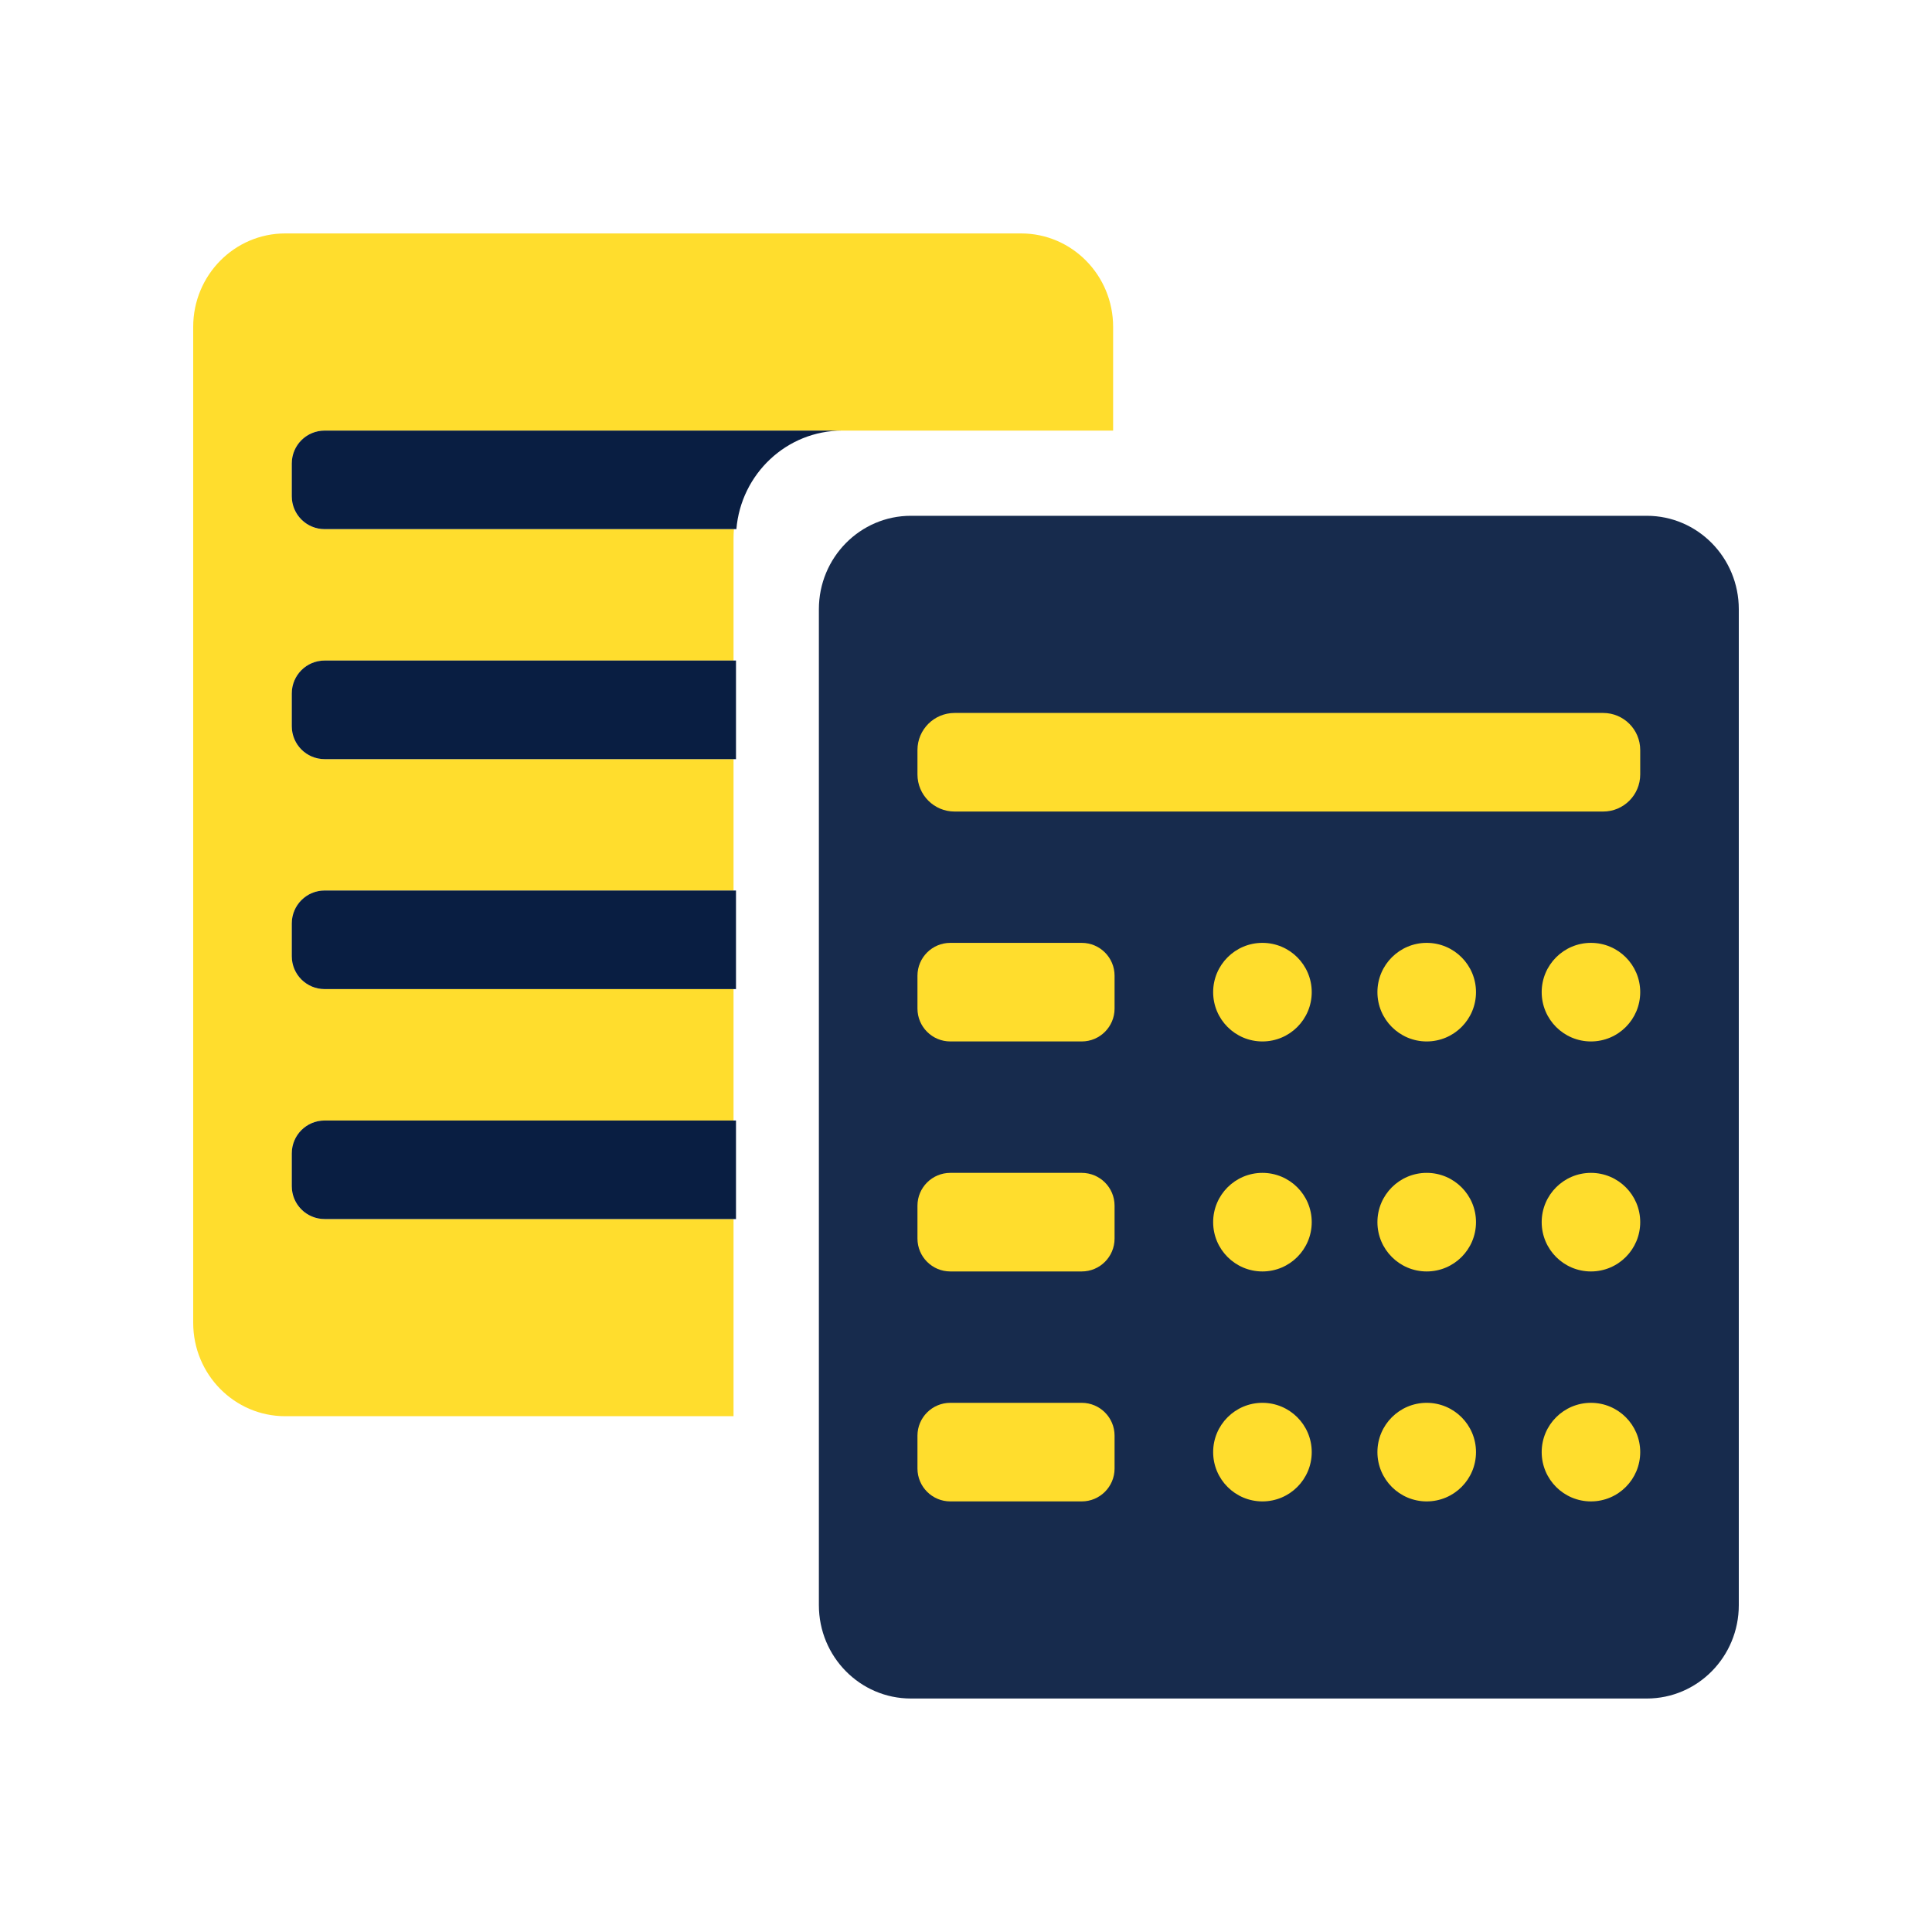
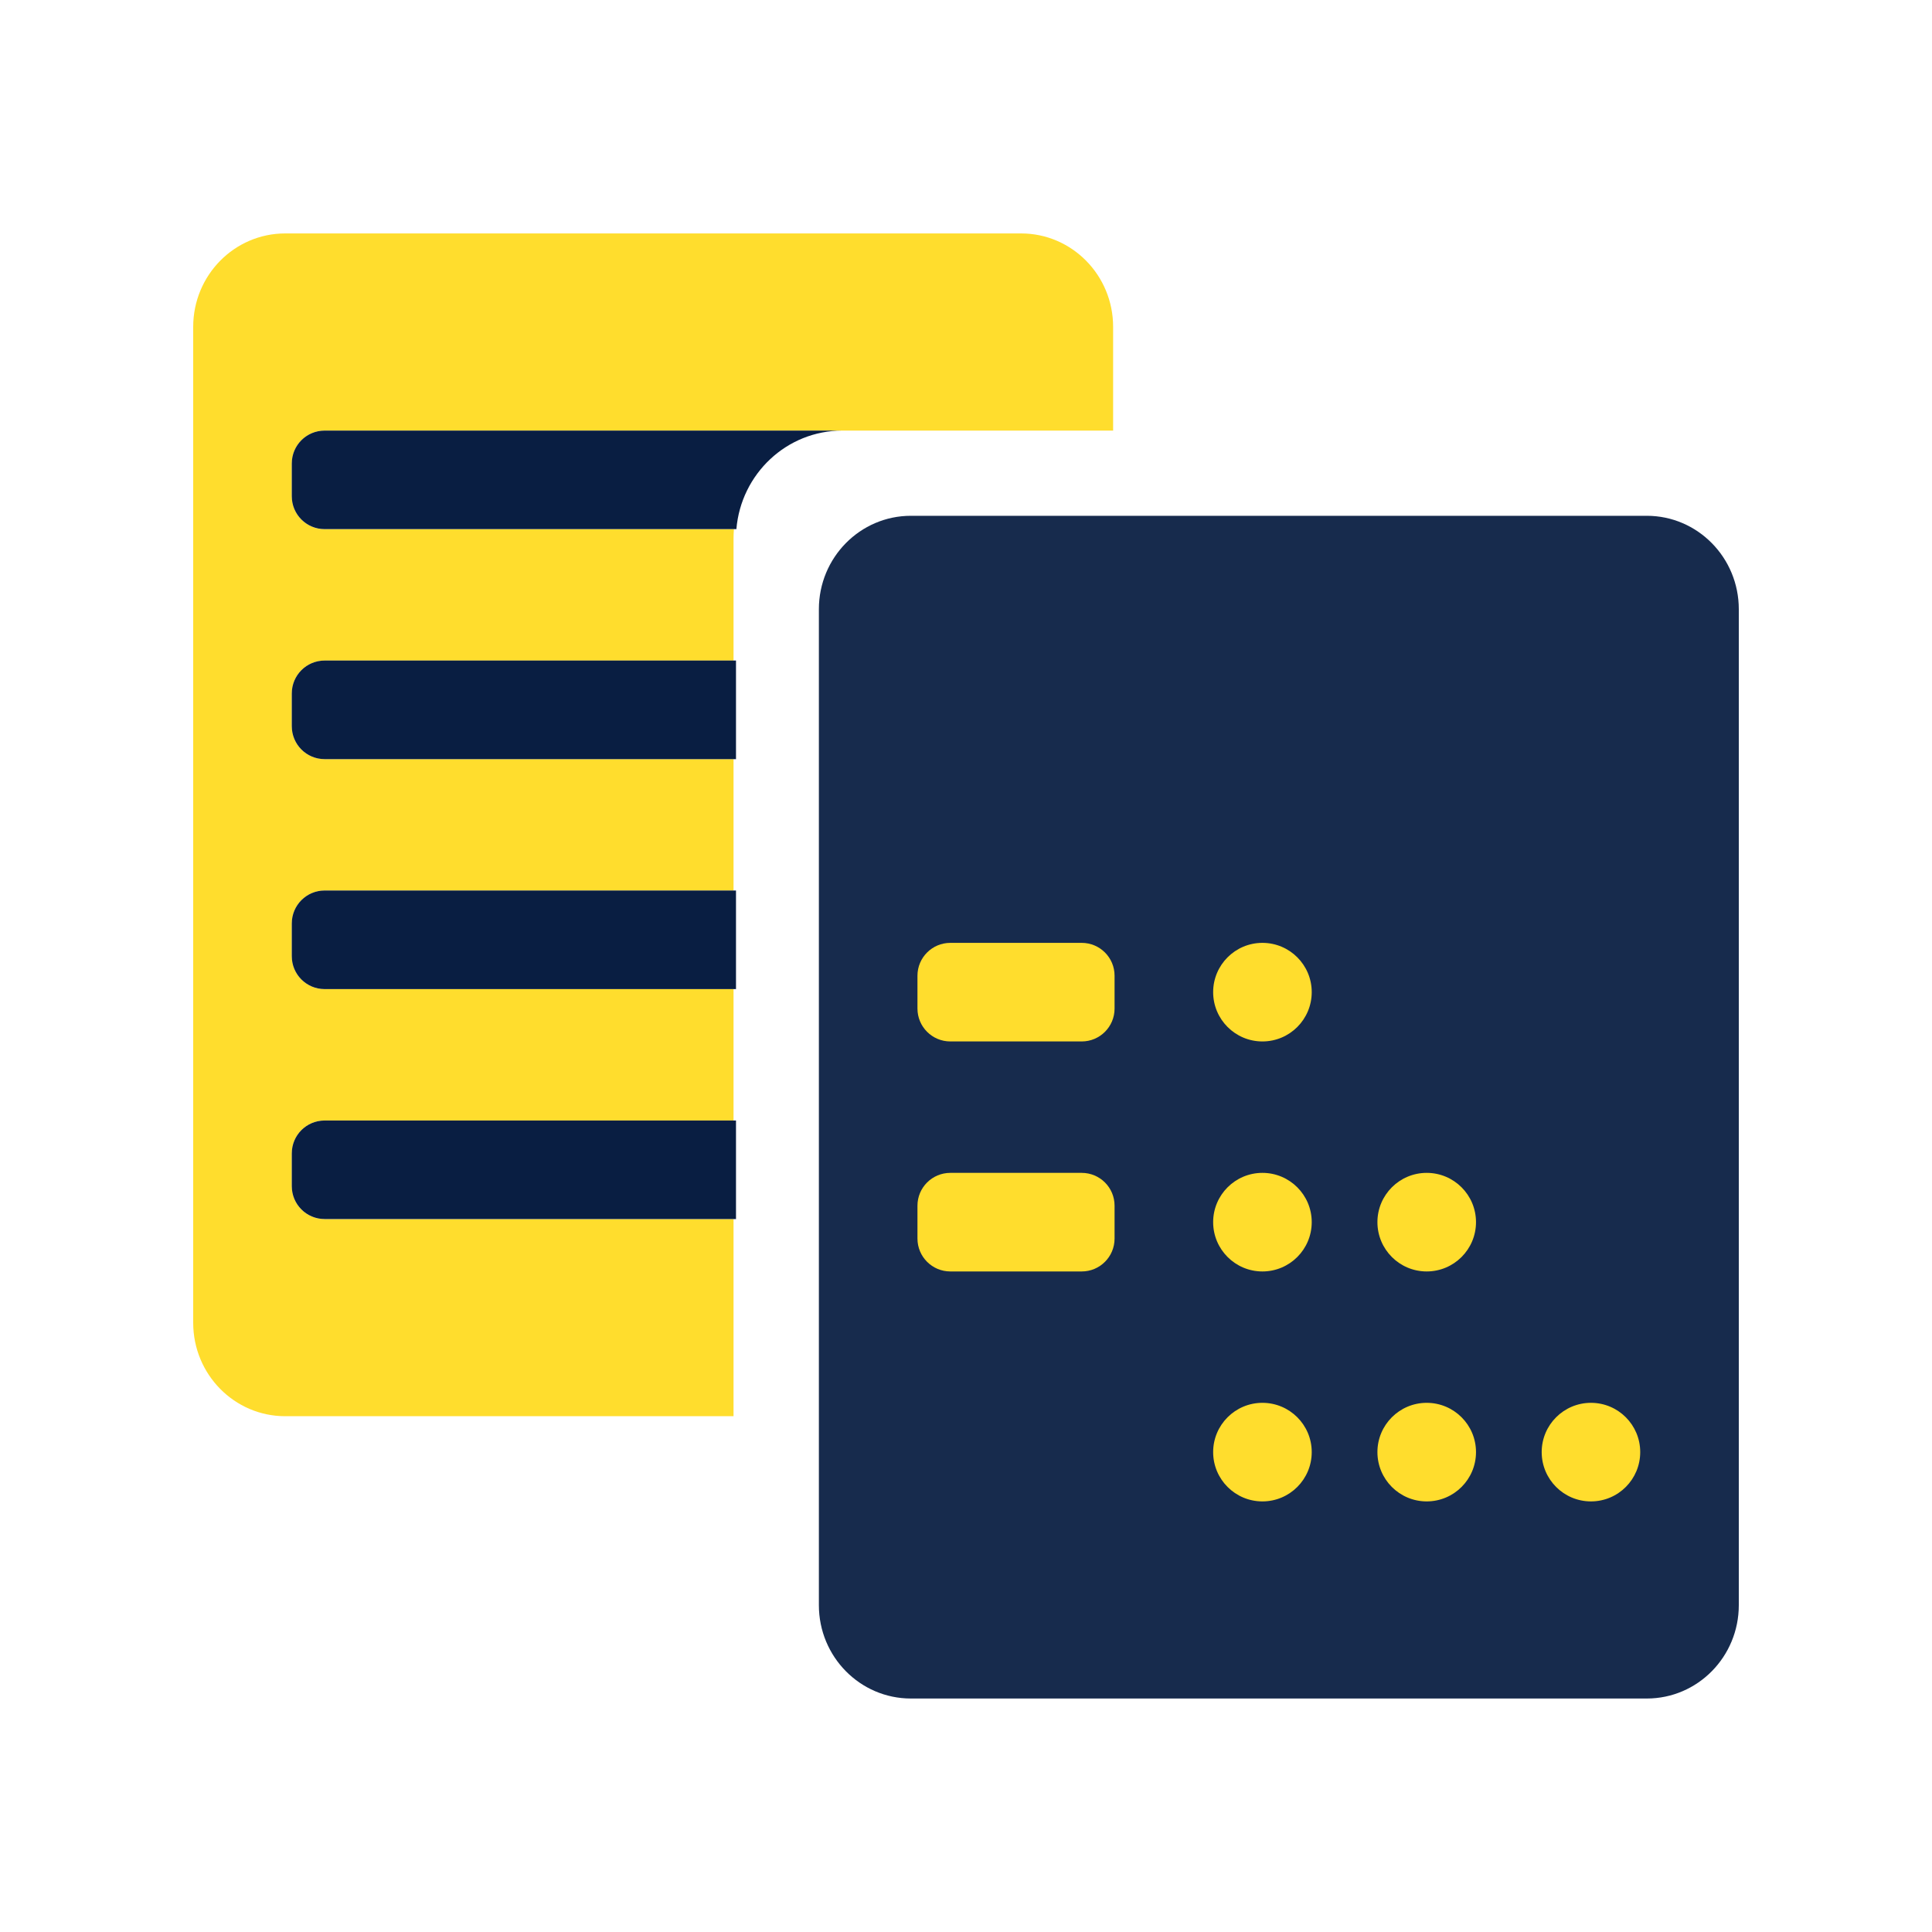
<svg xmlns="http://www.w3.org/2000/svg" width="40" height="40" viewBox="0 0 40 40" fill="none">
  <path d="M34.095 10.679H18.859C17.807 10.679 16.954 11.545 16.954 12.613V33.233C16.954 34.301 17.807 35.166 18.859 35.166H34.095C35.147 35.166 36 34.301 36 33.233V12.613C36 11.545 35.147 10.679 34.095 10.679Z" fill="#172B4D" />
-   <path d="M18.995 15.528C18.995 15.105 19.339 14.761 19.763 14.761H33.192C33.616 14.761 33.959 15.105 33.959 15.528V16.034C33.959 16.458 33.616 16.802 33.192 16.802H19.763C19.339 16.802 18.995 16.458 18.995 16.034V15.528Z" fill="#FFDD2D" />
  <path d="M19.675 19.521C19.3 19.521 18.995 19.826 18.995 20.201V20.881C18.995 21.257 19.3 21.562 19.675 21.562H22.396C22.772 21.562 23.076 21.257 23.076 20.881V20.201C23.076 19.826 22.772 19.521 22.396 19.521H19.675Z" fill="#FFDD2D" />
  <path d="M26.137 21.562C26.701 21.562 27.158 21.105 27.158 20.541C27.158 19.978 26.701 19.521 26.137 19.521C25.574 19.521 25.117 19.978 25.117 20.541C25.117 21.105 25.574 21.562 26.137 21.562Z" fill="#FFDD2D" />
-   <path d="M30.559 20.541C30.559 21.105 30.102 21.562 29.538 21.562C28.975 21.562 28.518 21.105 28.518 20.541C28.518 19.978 28.975 19.521 29.538 19.521C30.102 19.521 30.559 19.978 30.559 20.541Z" fill="#FFDD2D" />
-   <path d="M32.939 21.562C33.503 21.562 33.959 21.105 33.959 20.541C33.959 19.978 33.503 19.521 32.939 19.521C32.376 19.521 31.919 19.978 31.919 20.541C31.919 21.105 32.376 21.562 32.939 21.562Z" fill="#FFDD2D" />
  <path d="M19.675 24.283C19.3 24.283 18.995 24.587 18.995 24.963V25.643C18.995 26.019 19.3 26.324 19.675 26.324H22.396C22.772 26.324 23.076 26.019 23.076 25.643V24.963C23.076 24.587 22.772 24.283 22.396 24.283H19.675Z" fill="#FFDD2D" />
  <path d="M26.137 26.324C26.701 26.324 27.158 25.867 27.158 25.303C27.158 24.74 26.701 24.283 26.137 24.283C25.574 24.283 25.117 24.74 25.117 25.303C25.117 25.867 25.574 26.324 26.137 26.324Z" fill="#FFDD2D" />
  <path d="M30.559 25.303C30.559 25.867 30.102 26.324 29.538 26.324C28.975 26.324 28.518 25.867 28.518 25.303C28.518 24.74 28.975 24.283 29.538 24.283C30.102 24.283 30.559 24.74 30.559 25.303Z" fill="#FFDD2D" />
-   <path d="M32.939 26.324C33.503 26.324 33.959 25.867 33.959 25.303C33.959 24.74 33.503 24.283 32.939 24.283C32.376 24.283 31.919 24.74 31.919 25.303C31.919 25.867 32.376 26.324 32.939 26.324Z" fill="#FFDD2D" />
-   <path d="M19.675 29.044C19.3 29.044 18.995 29.349 18.995 29.724V30.404C18.995 30.78 19.3 31.085 19.675 31.085H22.396C22.772 31.085 23.076 30.78 23.076 30.404V29.724C23.076 29.349 22.772 29.044 22.396 29.044H19.675Z" fill="#FFDD2D" />
  <path d="M26.137 31.085C26.701 31.085 27.158 30.628 27.158 30.064C27.158 29.501 26.701 29.044 26.137 29.044C25.574 29.044 25.117 29.501 25.117 30.064C25.117 30.628 25.574 31.085 26.137 31.085Z" fill="#FFDD2D" />
  <path d="M30.559 30.064C30.559 30.628 30.102 31.085 29.538 31.085C28.975 31.085 28.518 30.628 28.518 30.064C28.518 29.501 28.975 29.044 29.538 29.044C30.102 29.044 30.559 29.501 30.559 30.064Z" fill="#FFDD2D" />
  <path d="M32.939 31.085C33.503 31.085 33.959 30.628 33.959 30.064C33.959 29.501 33.503 29.044 32.939 29.044C32.376 29.044 31.919 29.501 31.919 30.064C31.919 30.628 32.376 31.085 32.939 31.085Z" fill="#FFDD2D" />
  <path fill-rule="evenodd" clip-rule="evenodd" d="M5.905 4.833H21.141C22.193 4.833 23.046 5.699 23.046 6.767V8.915H20.325H17.388H6.721C6.345 8.915 6.041 9.22 6.041 9.595V10.275C6.041 10.651 6.345 10.956 6.721 10.956H15.195C15.19 11.019 15.187 11.084 15.187 11.149V13.677H6.721C6.345 13.677 6.041 13.981 6.041 14.357V15.037C6.041 15.412 6.345 15.717 6.721 15.717H15.187V18.438H6.721C6.345 18.438 6.041 18.742 6.041 19.118V19.798C6.041 20.174 6.345 20.478 6.721 20.478H15.187V23.199H6.721C6.345 23.199 6.041 23.504 6.041 23.879V24.56C6.041 24.935 6.345 25.24 6.721 25.24H15.187V29.321H5.905C4.853 29.321 4 28.455 4 27.387V6.767C4 5.699 4.853 4.833 5.905 4.833Z" fill="#FFDD2D" />
  <path fill-rule="evenodd" clip-rule="evenodd" d="M6.041 9.595C6.041 9.219 6.345 8.915 6.721 8.915H17.439C16.287 8.915 15.342 9.812 15.246 10.955H6.721C6.345 10.955 6.041 10.651 6.041 10.275V9.595ZM15.238 13.676H6.721C6.345 13.676 6.041 13.981 6.041 14.356V15.036C6.041 15.412 6.345 15.717 6.721 15.717H15.238V13.676ZM15.238 18.437H6.721C6.345 18.437 6.041 18.742 6.041 19.118V19.798C6.041 20.174 6.345 20.478 6.721 20.478H15.238V18.437ZM15.238 23.199H6.721C6.345 23.199 6.041 23.503 6.041 23.879V24.559C6.041 24.935 6.345 25.239 6.721 25.239H15.238V23.199Z" fill="#091E42" />
</svg>